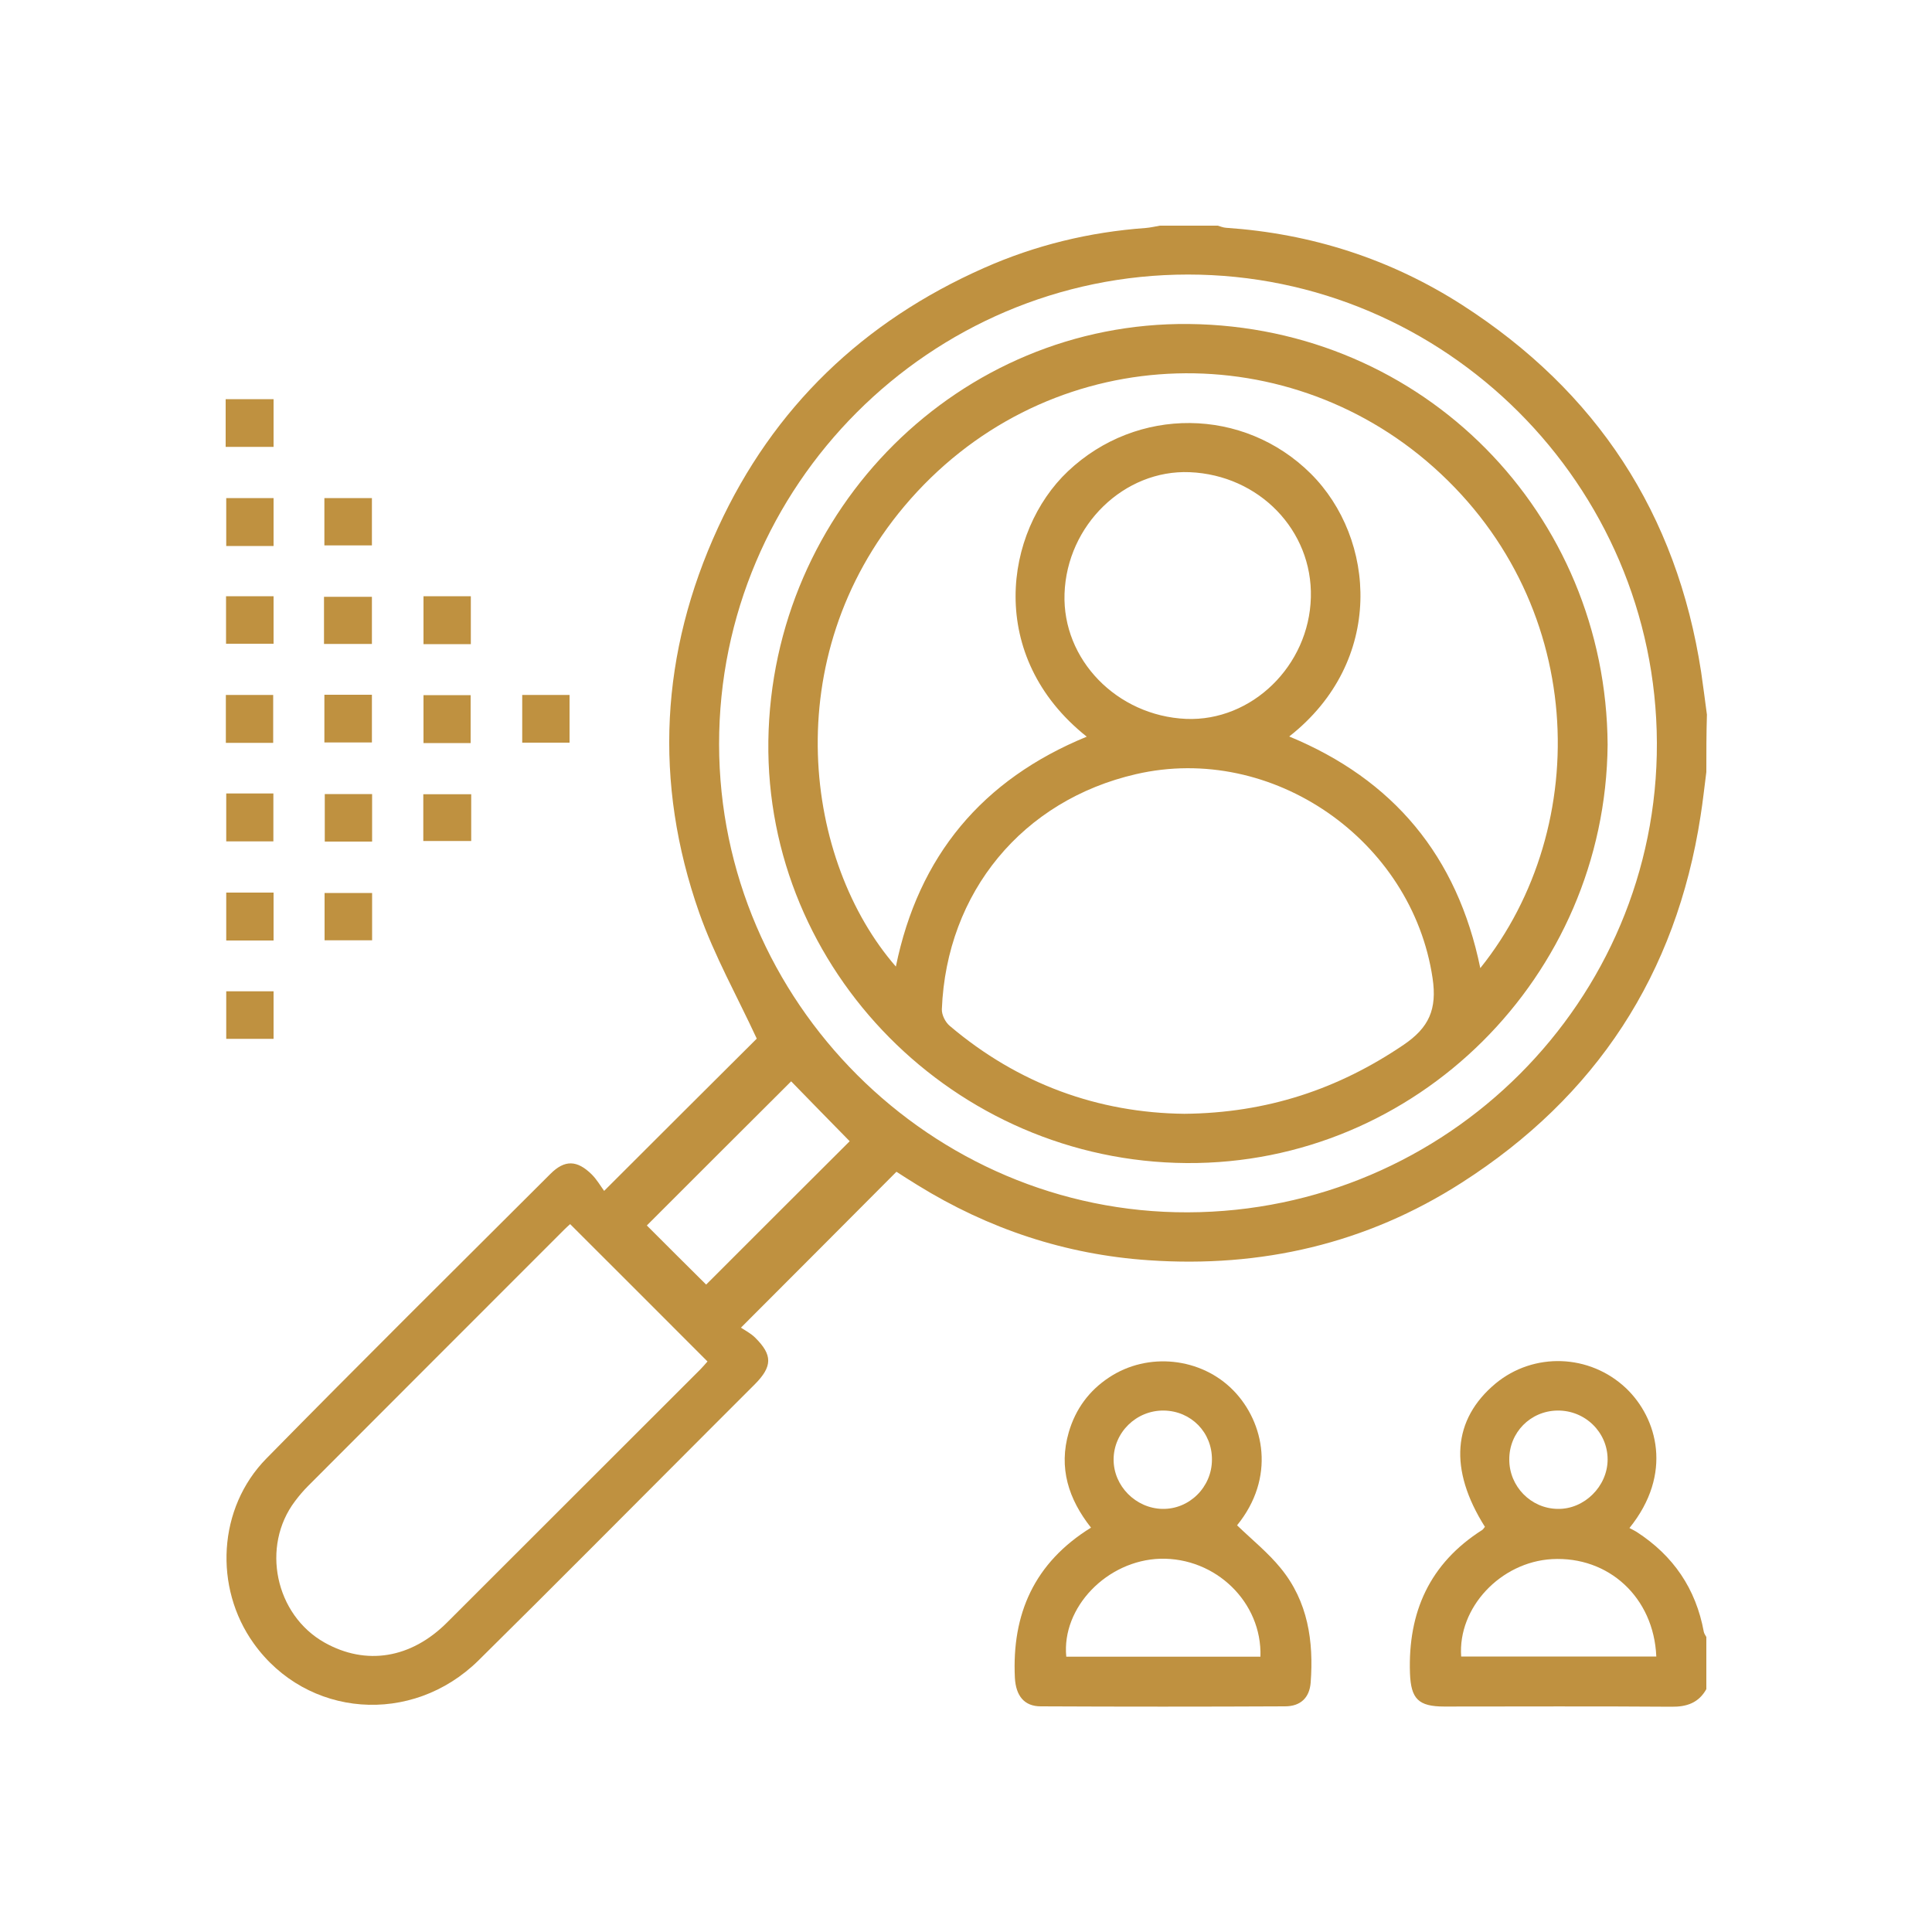
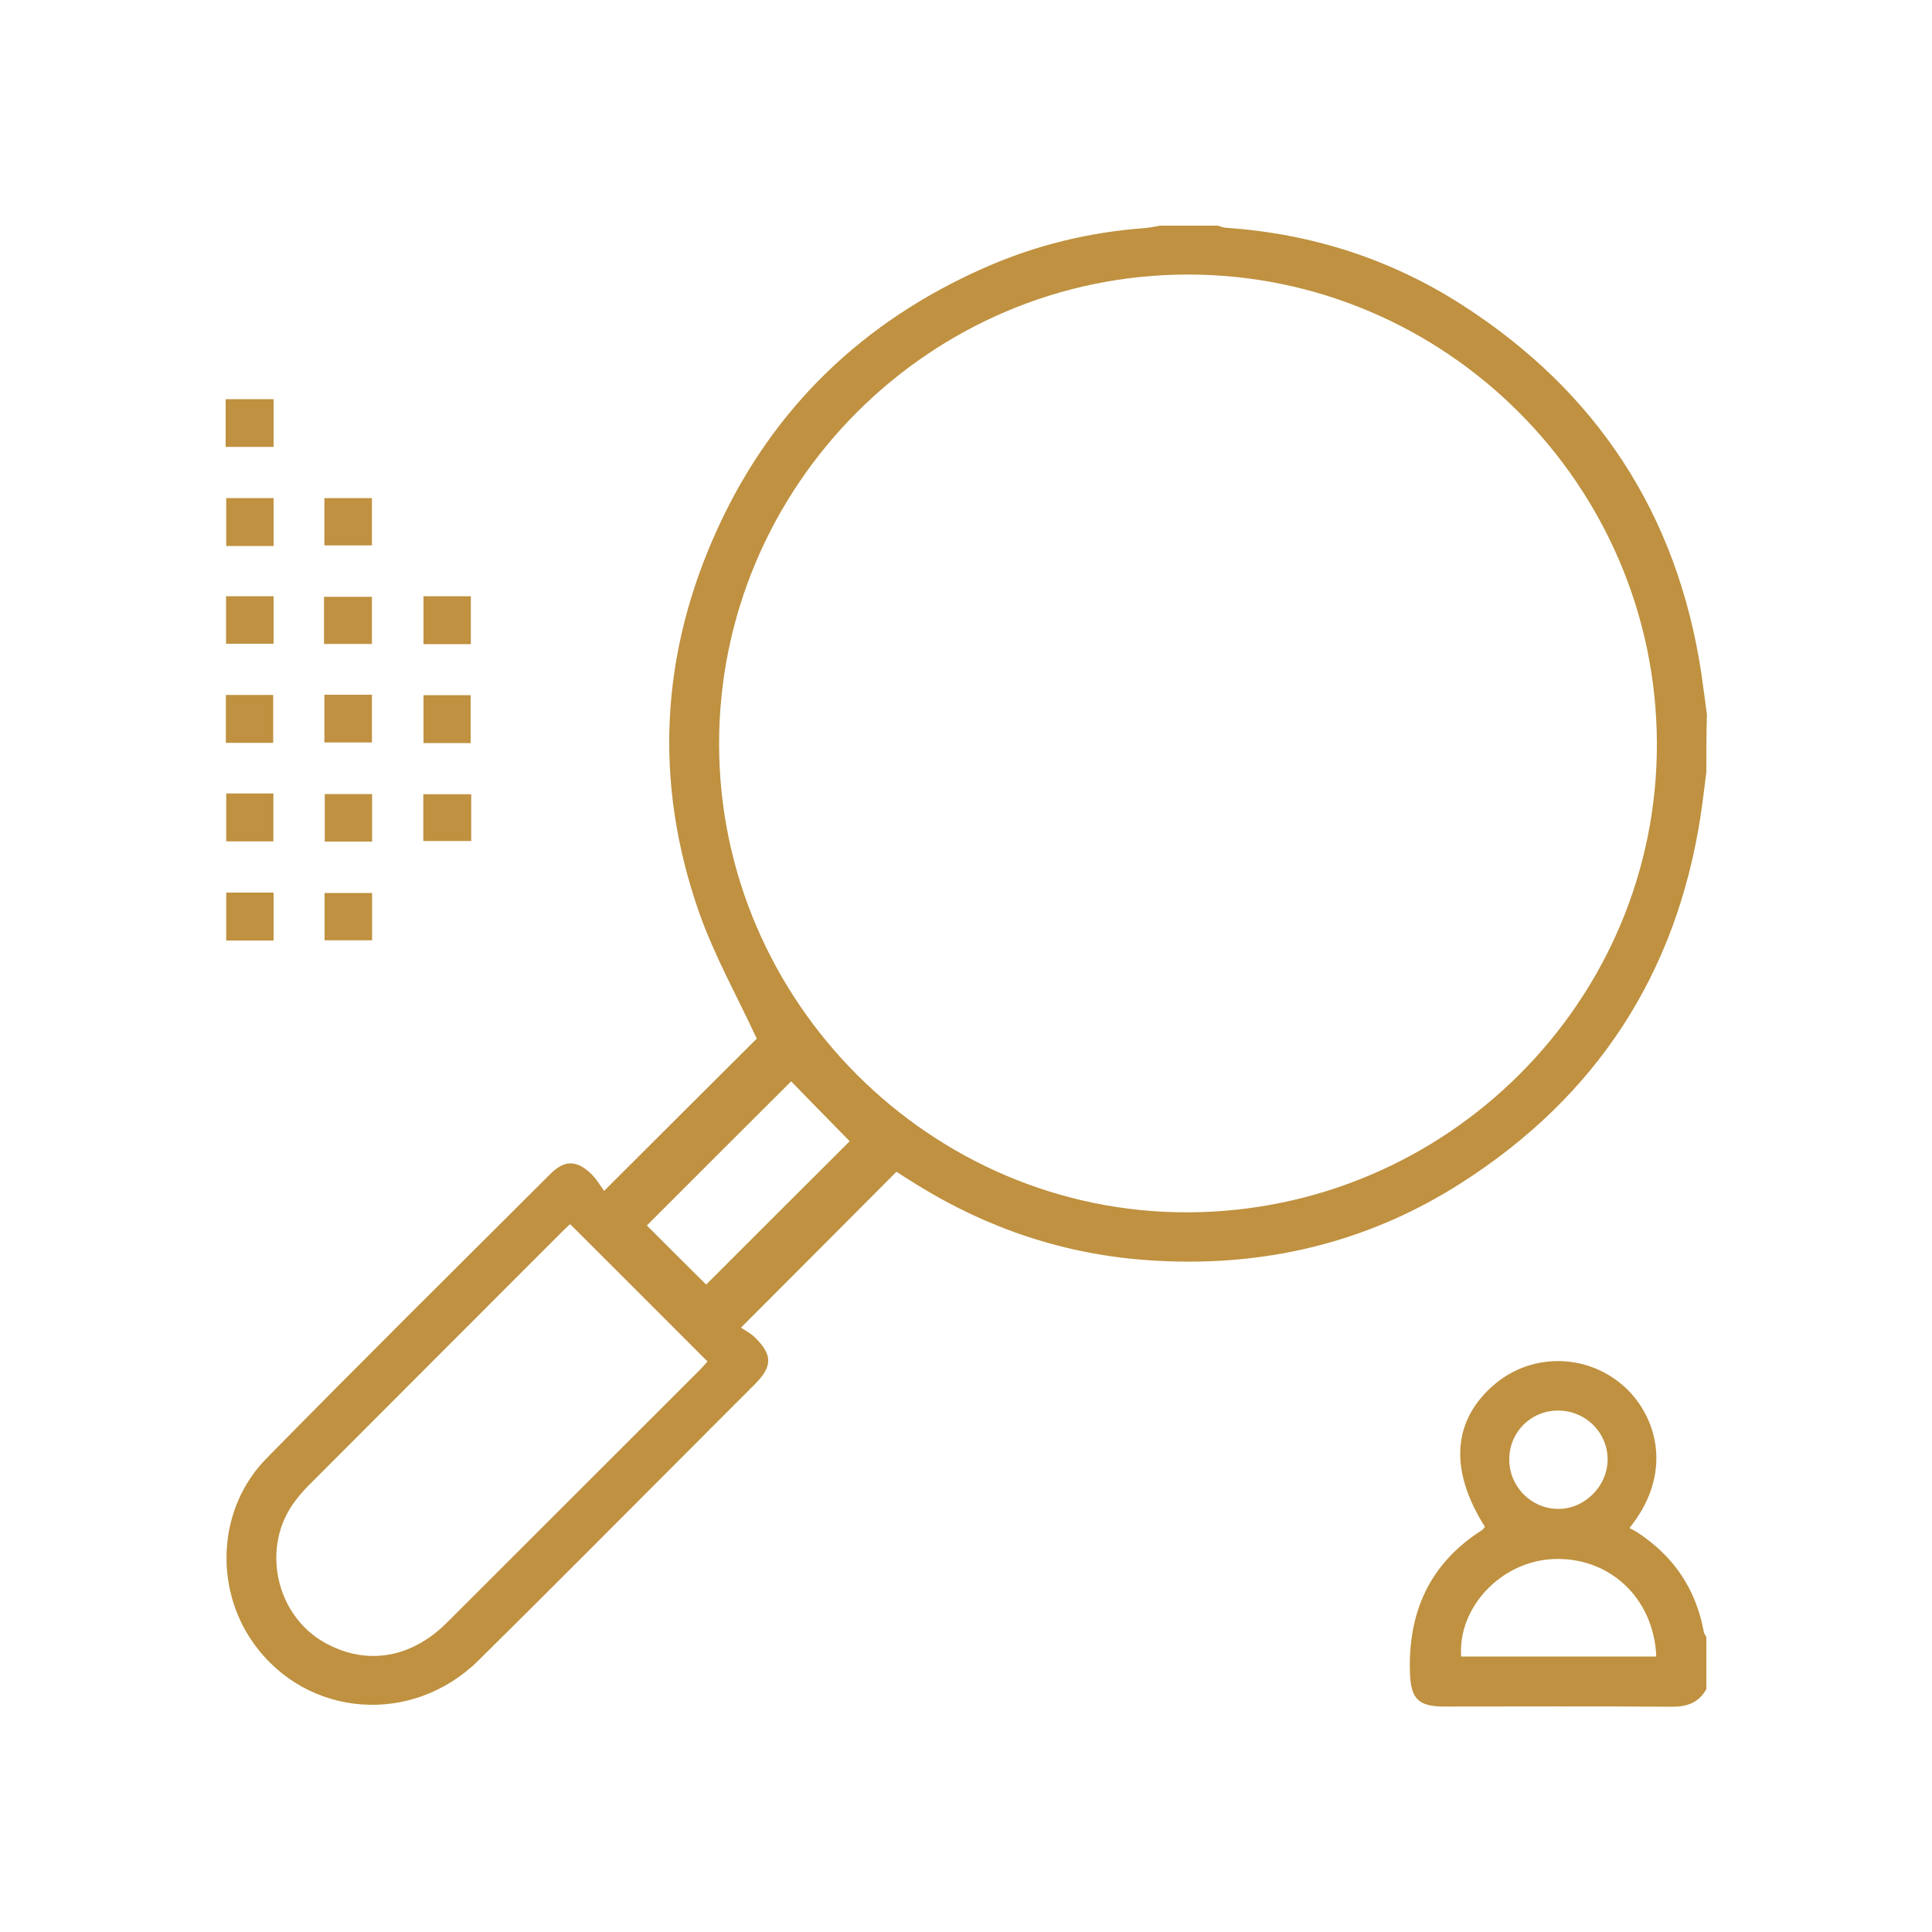
<svg xmlns="http://www.w3.org/2000/svg" version="1.1" id="Layer_1" x="0px" y="0px" viewBox="0 0 100 100" style="enable-background:new 0 0 100 100;" xml:space="preserve">
  <g>
    <path style="fill:#BF9140;" d="M88.32,39.96c-0.1,0.76-0.18,1.53-0.3,2.28c-1.26,8.19-5.4,14.52-12.37,18.98   c-4.93,3.16-10.38,4.41-16.19,4.01c-4.3-0.29-8.3-1.62-11.97-3.89c-0.38-0.23-0.76-0.48-1.09-0.69c-2.64,2.65-5.26,5.28-8.05,8.07   c0.21,0.14,0.51,0.29,0.74,0.52c0.91,0.9,0.89,1.49-0.02,2.41c-0.83,0.83-1.66,1.66-2.49,2.49c-3.93,3.93-7.85,7.89-11.81,11.8   c-3.45,3.4-8.89,2.97-11.64-0.88c-2.07-2.89-1.86-7.01,0.66-9.57c4.86-4.95,9.79-9.83,14.7-14.73c0.74-0.74,1.38-0.72,2.14,0.03   c0.26,0.26,0.45,0.59,0.64,0.85c2.78-2.78,5.41-5.4,7.9-7.88c-1.01-2.18-2.19-4.28-2.98-6.52c-2.37-6.75-2.01-13.45,0.98-19.94   c2.86-6.22,7.52-10.67,13.76-13.43c2.66-1.18,5.46-1.86,8.38-2.07c0.24-0.02,0.49-0.08,0.73-0.12c1,0,2,0,2.99,0   c0.14,0.04,0.28,0.1,0.43,0.11c4.41,0.3,8.51,1.61,12.23,4c6.95,4.47,11.1,10.79,12.36,18.99c0.11,0.74,0.2,1.48,0.3,2.21   C88.32,37.96,88.32,38.96,88.32,39.96z M61.49,14.21c-13.36,0-24.28,10.94-24.27,24.31c0.01,13.32,10.98,24.27,24.26,24.23   c13.42-0.04,24.33-10.96,24.28-24.3C85.71,25.1,74.81,14.21,61.49,14.21z M29.51,63.36c-0.11,0.1-0.2,0.18-0.29,0.27   c-4.42,4.42-8.85,8.85-13.27,13.28c-0.25,0.25-0.47,0.51-0.68,0.79c-1.77,2.34-1.03,5.88,1.53,7.32c2.14,1.2,4.47,0.83,6.34-1.04   c4.38-4.37,8.74-8.74,13.12-13.11c0.13-0.13,0.25-0.28,0.36-0.4C34.24,68.08,31.89,65.74,29.51,63.36z M36.55,66.49   c2.48-2.48,5.01-5.01,7.43-7.42c-1-1.02-2.06-2.1-3.03-3.1c-2.47,2.46-5,4.99-7.47,7.46C34.49,64.44,35.56,65.51,36.55,66.49z" />
    <path style="fill:#BF9140;" d="M88.32,87.43c-0.4,0.71-1.01,0.92-1.81,0.91c-3.91-0.03-7.83-0.01-11.75-0.01   c-1.35,0-1.73-0.4-1.78-1.72c-0.11-3.17,1.02-5.69,3.74-7.42c0.06-0.04,0.09-0.11,0.14-0.16c-1.88-2.98-1.68-5.56,0.55-7.42   c1.97-1.63,4.87-1.54,6.76,0.25c1.61,1.54,2.44,4.42,0.17,7.23c0.11,0.06,0.24,0.12,0.37,0.2c1.9,1.23,3.07,2.94,3.48,5.18   c0.02,0.09,0.08,0.17,0.13,0.26C88.32,85.63,88.32,86.53,88.32,87.43z M85.73,85.74c-0.13-3.06-2.47-5.2-5.4-5.04   c-2.66,0.15-4.88,2.51-4.7,5.04C78.98,85.74,82.34,85.74,85.73,85.74z M78.12,75.55c0,1.39,1.12,2.53,2.5,2.55   c1.38,0.03,2.59-1.17,2.59-2.56c0-1.41-1.17-2.55-2.6-2.53C79.21,73.03,78.11,74.15,78.12,75.55z" />
-     <path style="fill:#BF9140;" d="M64.03,78.95c0.79,0.76,1.61,1.42,2.26,2.22c1.41,1.72,1.71,3.78,1.55,5.92   c-0.06,0.78-0.52,1.23-1.33,1.23c-4.21,0.02-8.43,0.02-12.64,0c-0.86,0-1.29-0.55-1.34-1.48c-0.16-3.3,1-5.95,3.94-7.77   c-1.16-1.47-1.69-3.09-1.15-4.94c0.35-1.2,1.05-2.15,2.08-2.83c2.01-1.34,4.78-1.04,6.45,0.68C65.45,73.63,66.03,76.49,64.03,78.95   z M65.24,85.75c0.09-2.82-2.32-5.14-5.18-5.07c-2.76,0.08-5.12,2.52-4.87,5.07C58.52,85.75,61.85,85.75,65.24,85.75z M60.24,73.01   c-1.42-0.02-2.6,1.13-2.6,2.54c0,1.37,1.15,2.52,2.52,2.55c1.4,0.03,2.57-1.13,2.57-2.55C62.74,74.14,61.65,73.03,60.24,73.01z" />
    <path style="fill:#BF9140;" d="M11.68,23.13c0-0.84,0-1.63,0-2.47c0.83,0,1.63,0,2.48,0c0,0.82,0,1.62,0,2.47   C13.34,23.13,12.55,23.13,11.68,23.13z" />
    <path style="fill:#BF9140;" d="M14.16,28.26c-0.85,0-1.62,0-2.45,0c0-0.82,0-1.62,0-2.48c0.79,0,1.6,0,2.45,0   C14.16,26.59,14.16,27.39,14.16,28.26z" />
    <path style="fill:#BF9140;" d="M16.79,28.23c0-0.82,0-1.6,0-2.45c0.8,0,1.6,0,2.46,0c0,0.79,0,1.6,0,2.45   C18.44,28.23,17.64,28.23,16.79,28.23z" />
    <path style="fill:#BF9140;" d="M11.7,30.86c0.85,0,1.64,0,2.46,0c0,0.82,0,1.61,0,2.46c-0.8,0-1.6,0-2.46,0   C11.7,32.53,11.7,31.72,11.7,30.86z" />
    <path style="fill:#BF9140;" d="M16.77,33.33c0-0.85,0-1.62,0-2.44c0.82,0,1.62,0,2.48,0c0,0.79,0,1.59,0,2.44   C18.44,33.33,17.64,33.33,16.77,33.33z" />
    <path style="fill:#BF9140;" d="M21.92,30.86c0.83,0,1.62,0,2.45,0c0,0.83,0,1.64,0,2.48c-0.81,0-1.6,0-2.45,0   C21.92,32.54,21.92,31.74,21.92,30.86z" />
    <path style="fill:#BF9140;" d="M14.14,38.45c-0.83,0-1.61,0-2.45,0c0-0.83,0-1.64,0-2.48c0.81,0,1.6,0,2.45,0   C14.14,36.77,14.14,37.57,14.14,38.45z" />
    <path style="fill:#BF9140;" d="M16.79,35.96c0.84,0,1.62,0,2.46,0c0,0.82,0,1.63,0,2.47c-0.81,0-1.62,0-2.46,0   C16.79,37.62,16.79,36.83,16.79,35.96z" />
    <path style="fill:#BF9140;" d="M24.36,38.46c-0.84,0-1.61,0-2.44,0c0-0.83,0-1.63,0-2.48c0.81,0,1.59,0,2.44,0   C24.36,36.79,24.36,37.59,24.36,38.46z" />
    <path style="fill:#BF9140;" d="M11.71,41.07c0.82,0,1.61,0,2.44,0c0,0.83,0,1.64,0,2.48c-0.81,0-1.59,0-2.44,0   C11.71,42.76,11.71,41.96,11.71,41.07z" />
    <path style="fill:#BF9140;" d="M19.26,43.56c-0.83,0-1.62,0-2.45,0c0-0.82,0-1.61,0-2.46c0.79,0,1.6,0,2.45,0   C19.26,41.9,19.26,42.68,19.26,43.56z" />
    <path style="fill:#BF9140;" d="M24.39,41.11c0,0.82,0,1.59,0,2.42c-0.81,0-1.62,0-2.48,0c0-0.78,0-1.57,0-2.42   C22.71,41.11,23.51,41.11,24.39,41.11z" />
    <path style="fill:#BF9140;" d="M14.16,46.2c0,0.83,0,1.64,0,2.48c-0.83,0-1.62,0-2.45,0c0-0.81,0-1.62,0-2.48   C12.51,46.2,13.31,46.2,14.16,46.2z" />
    <path style="fill:#BF9140;" d="M19.26,46.22c0,0.84,0,1.62,0,2.45c-0.83,0-1.62,0-2.46,0c0-0.81,0-1.59,0-2.45   C17.59,46.22,18.4,46.22,19.26,46.22z" />
-     <path style="fill:#BF9140;" d="M11.71,51.31c0.84,0,1.63,0,2.45,0c0,0.82,0,1.61,0,2.46c-0.8,0-1.6,0-2.45,0   C11.71,52.98,11.71,52.18,11.71,51.31z" />
-     <path style="fill:#BF9140;" d="M27.03,35.97c0.82,0,1.61,0,2.45,0c0,0.83,0,1.63,0,2.47c-0.82,0-1.61,0-2.45,0   C27.03,37.62,27.03,36.82,27.03,35.97z" />
-     <path style="fill:#BF9140;" d="M83.21,38.55c-0.11,12-9.9,21.73-21.79,21.65c-12.01-0.08-21.81-9.97-21.65-21.85   c0.17-12.01,9.91-21.7,21.76-21.58C73.71,16.9,83.14,26.6,83.21,38.55z M76.62,50.11c5.88-7.33,5.58-19.16-2.8-26.26   c-7.91-6.69-19.96-6.02-27.01,2.35c-6.63,7.88-5.16,18.41-0.44,23.83c1.17-5.73,4.47-9.68,9.88-11.9   c-5.22-4.15-4.28-10.61-0.97-13.74c3.57-3.37,9.09-3.32,12.56,0.12c3.38,3.36,3.85,9.72-1.11,13.61   C72.12,40.35,75.43,44.3,76.62,50.11z M61.3,57.65c4.29-0.04,7.97-1.28,11.35-3.57c1.31-0.89,1.74-1.83,1.5-3.45   c-1.06-7.14-8.29-12.19-15.35-10.56c-5.87,1.35-9.81,6.11-10.05,12.17c-0.01,0.29,0.18,0.67,0.41,0.86   C52.71,56.11,56.85,57.6,61.3,57.65z M67.85,30.92c0.09-3.47-2.68-6.33-6.27-6.48c-3.39-0.14-6.36,2.74-6.48,6.29   c-0.12,3.41,2.71,6.32,6.29,6.48C64.79,37.35,67.76,34.46,67.85,30.92z" />
+     <path style="fill:#BF9140;" d="M27.03,35.97c0.82,0,1.61,0,2.45,0c-0.82,0-1.61,0-2.45,0   C27.03,37.62,27.03,36.82,27.03,35.97z" />
  </g>
</svg>